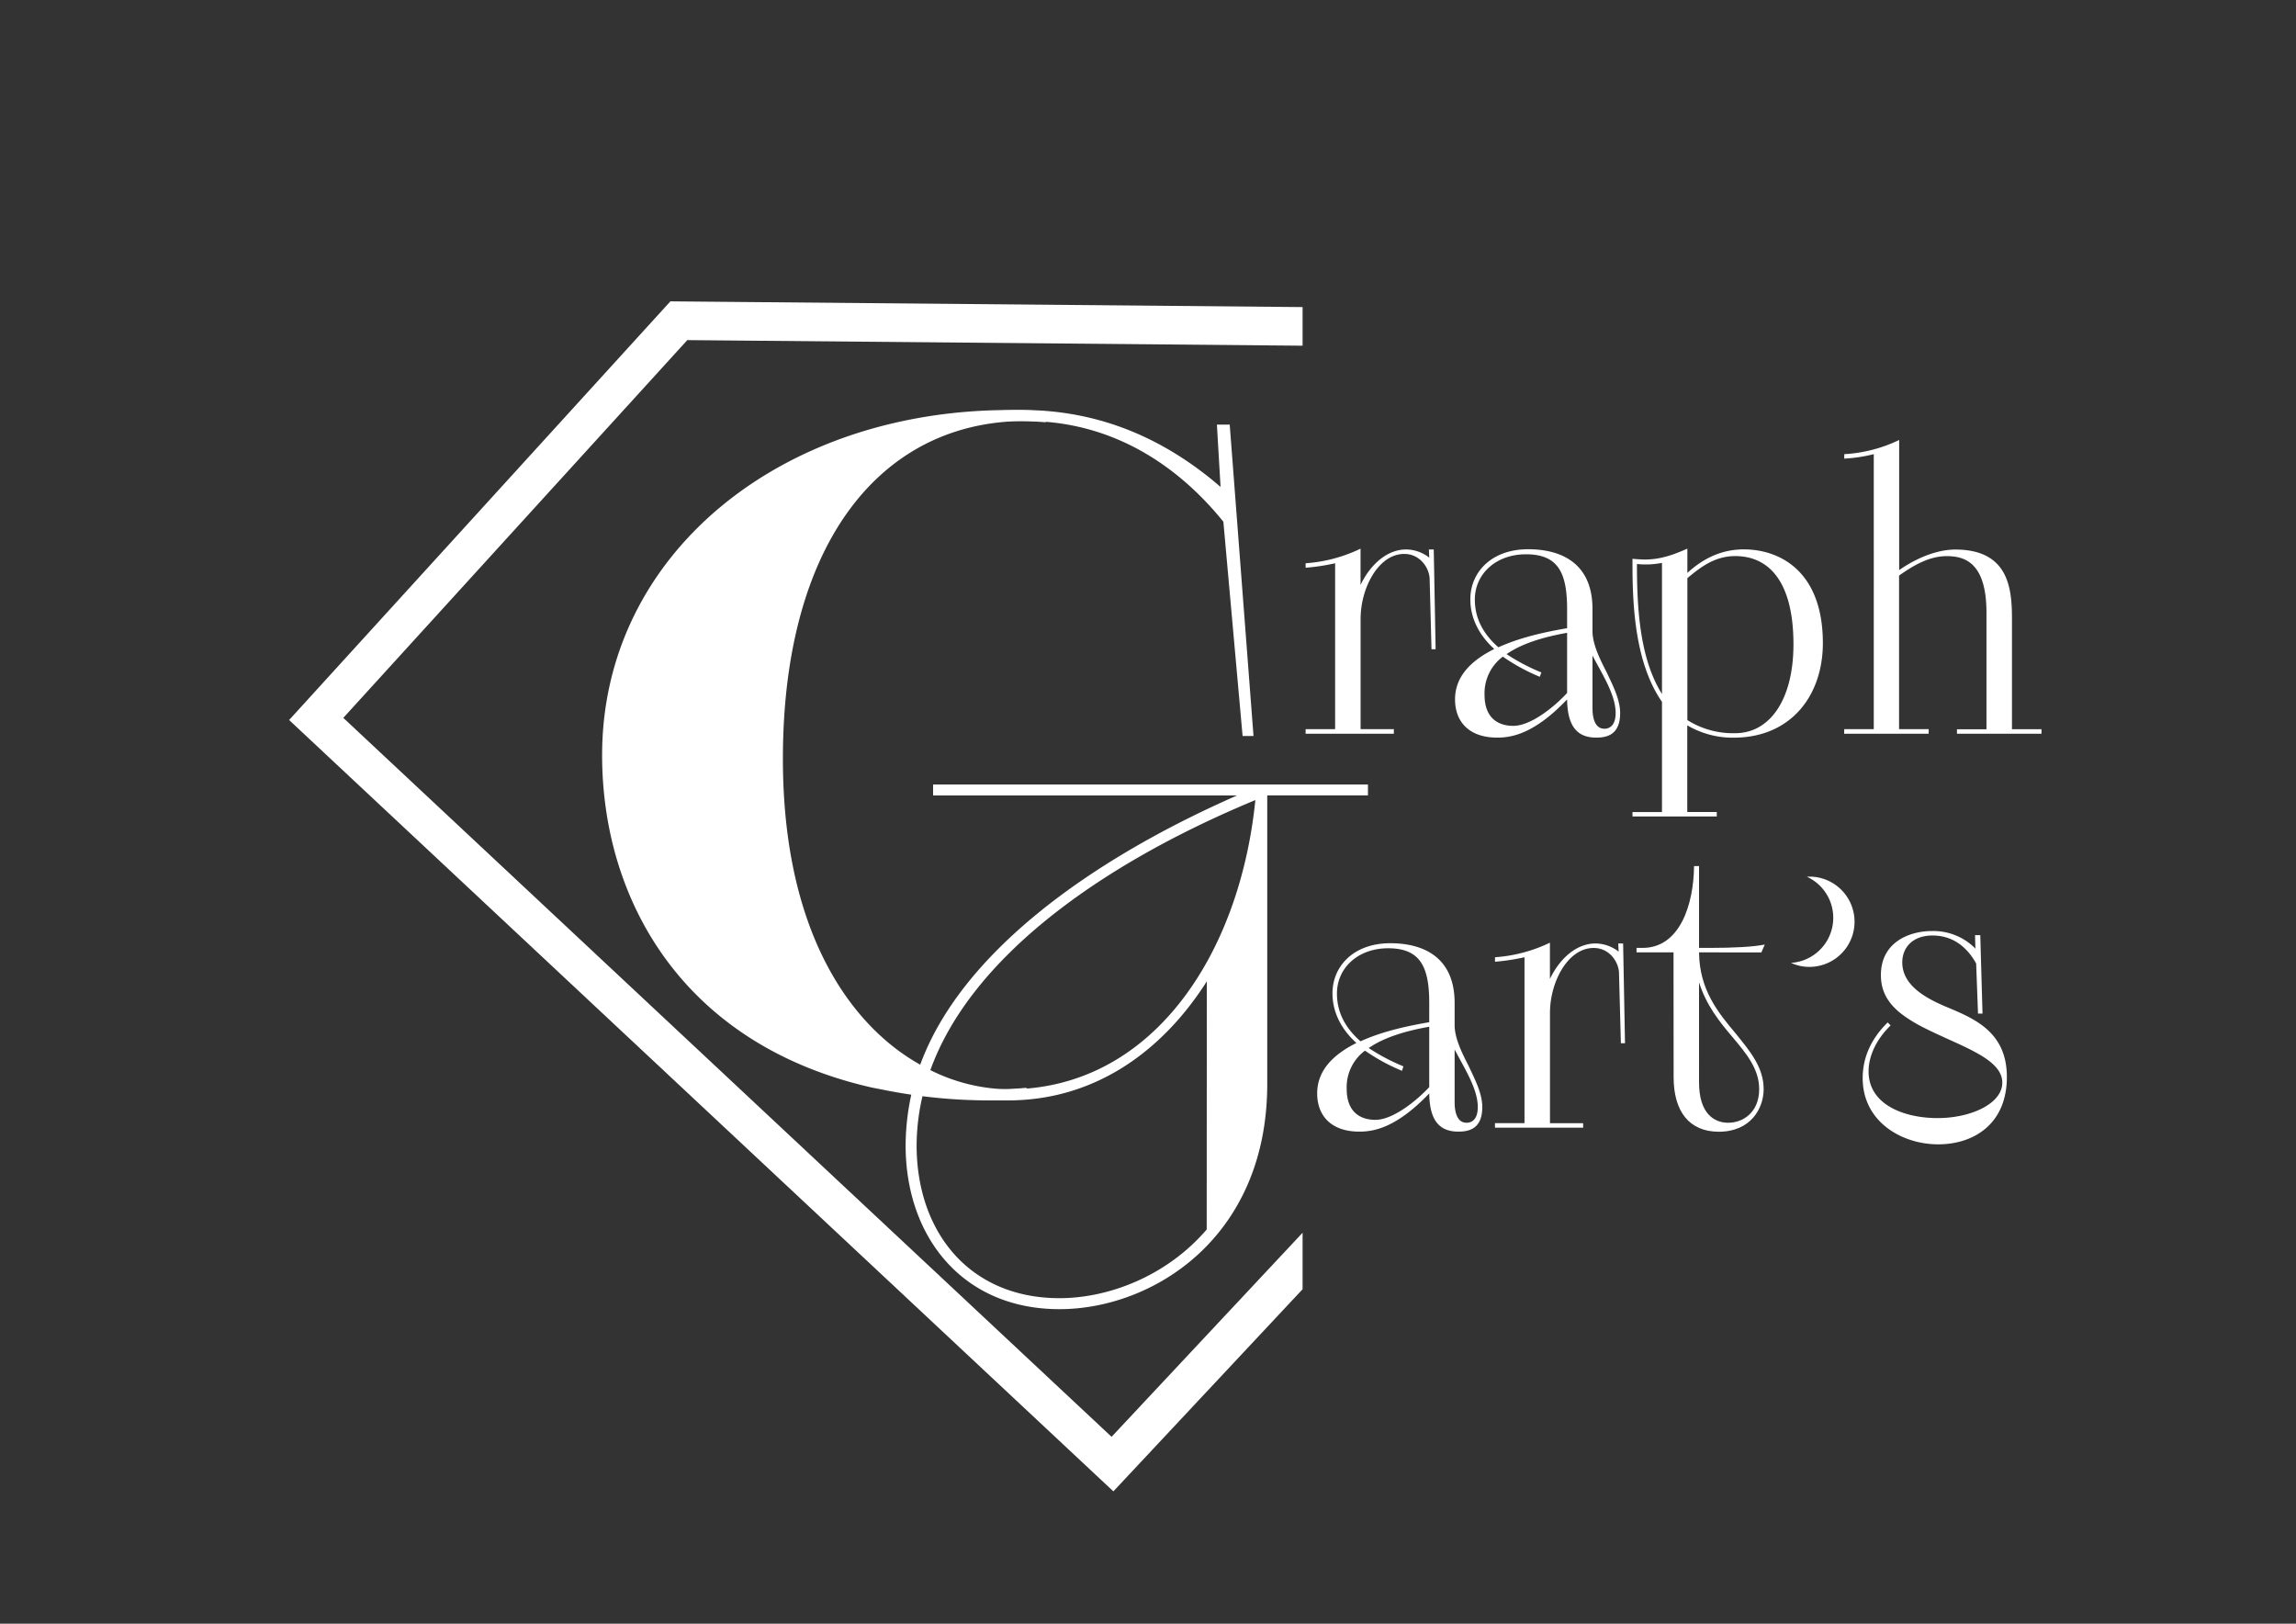
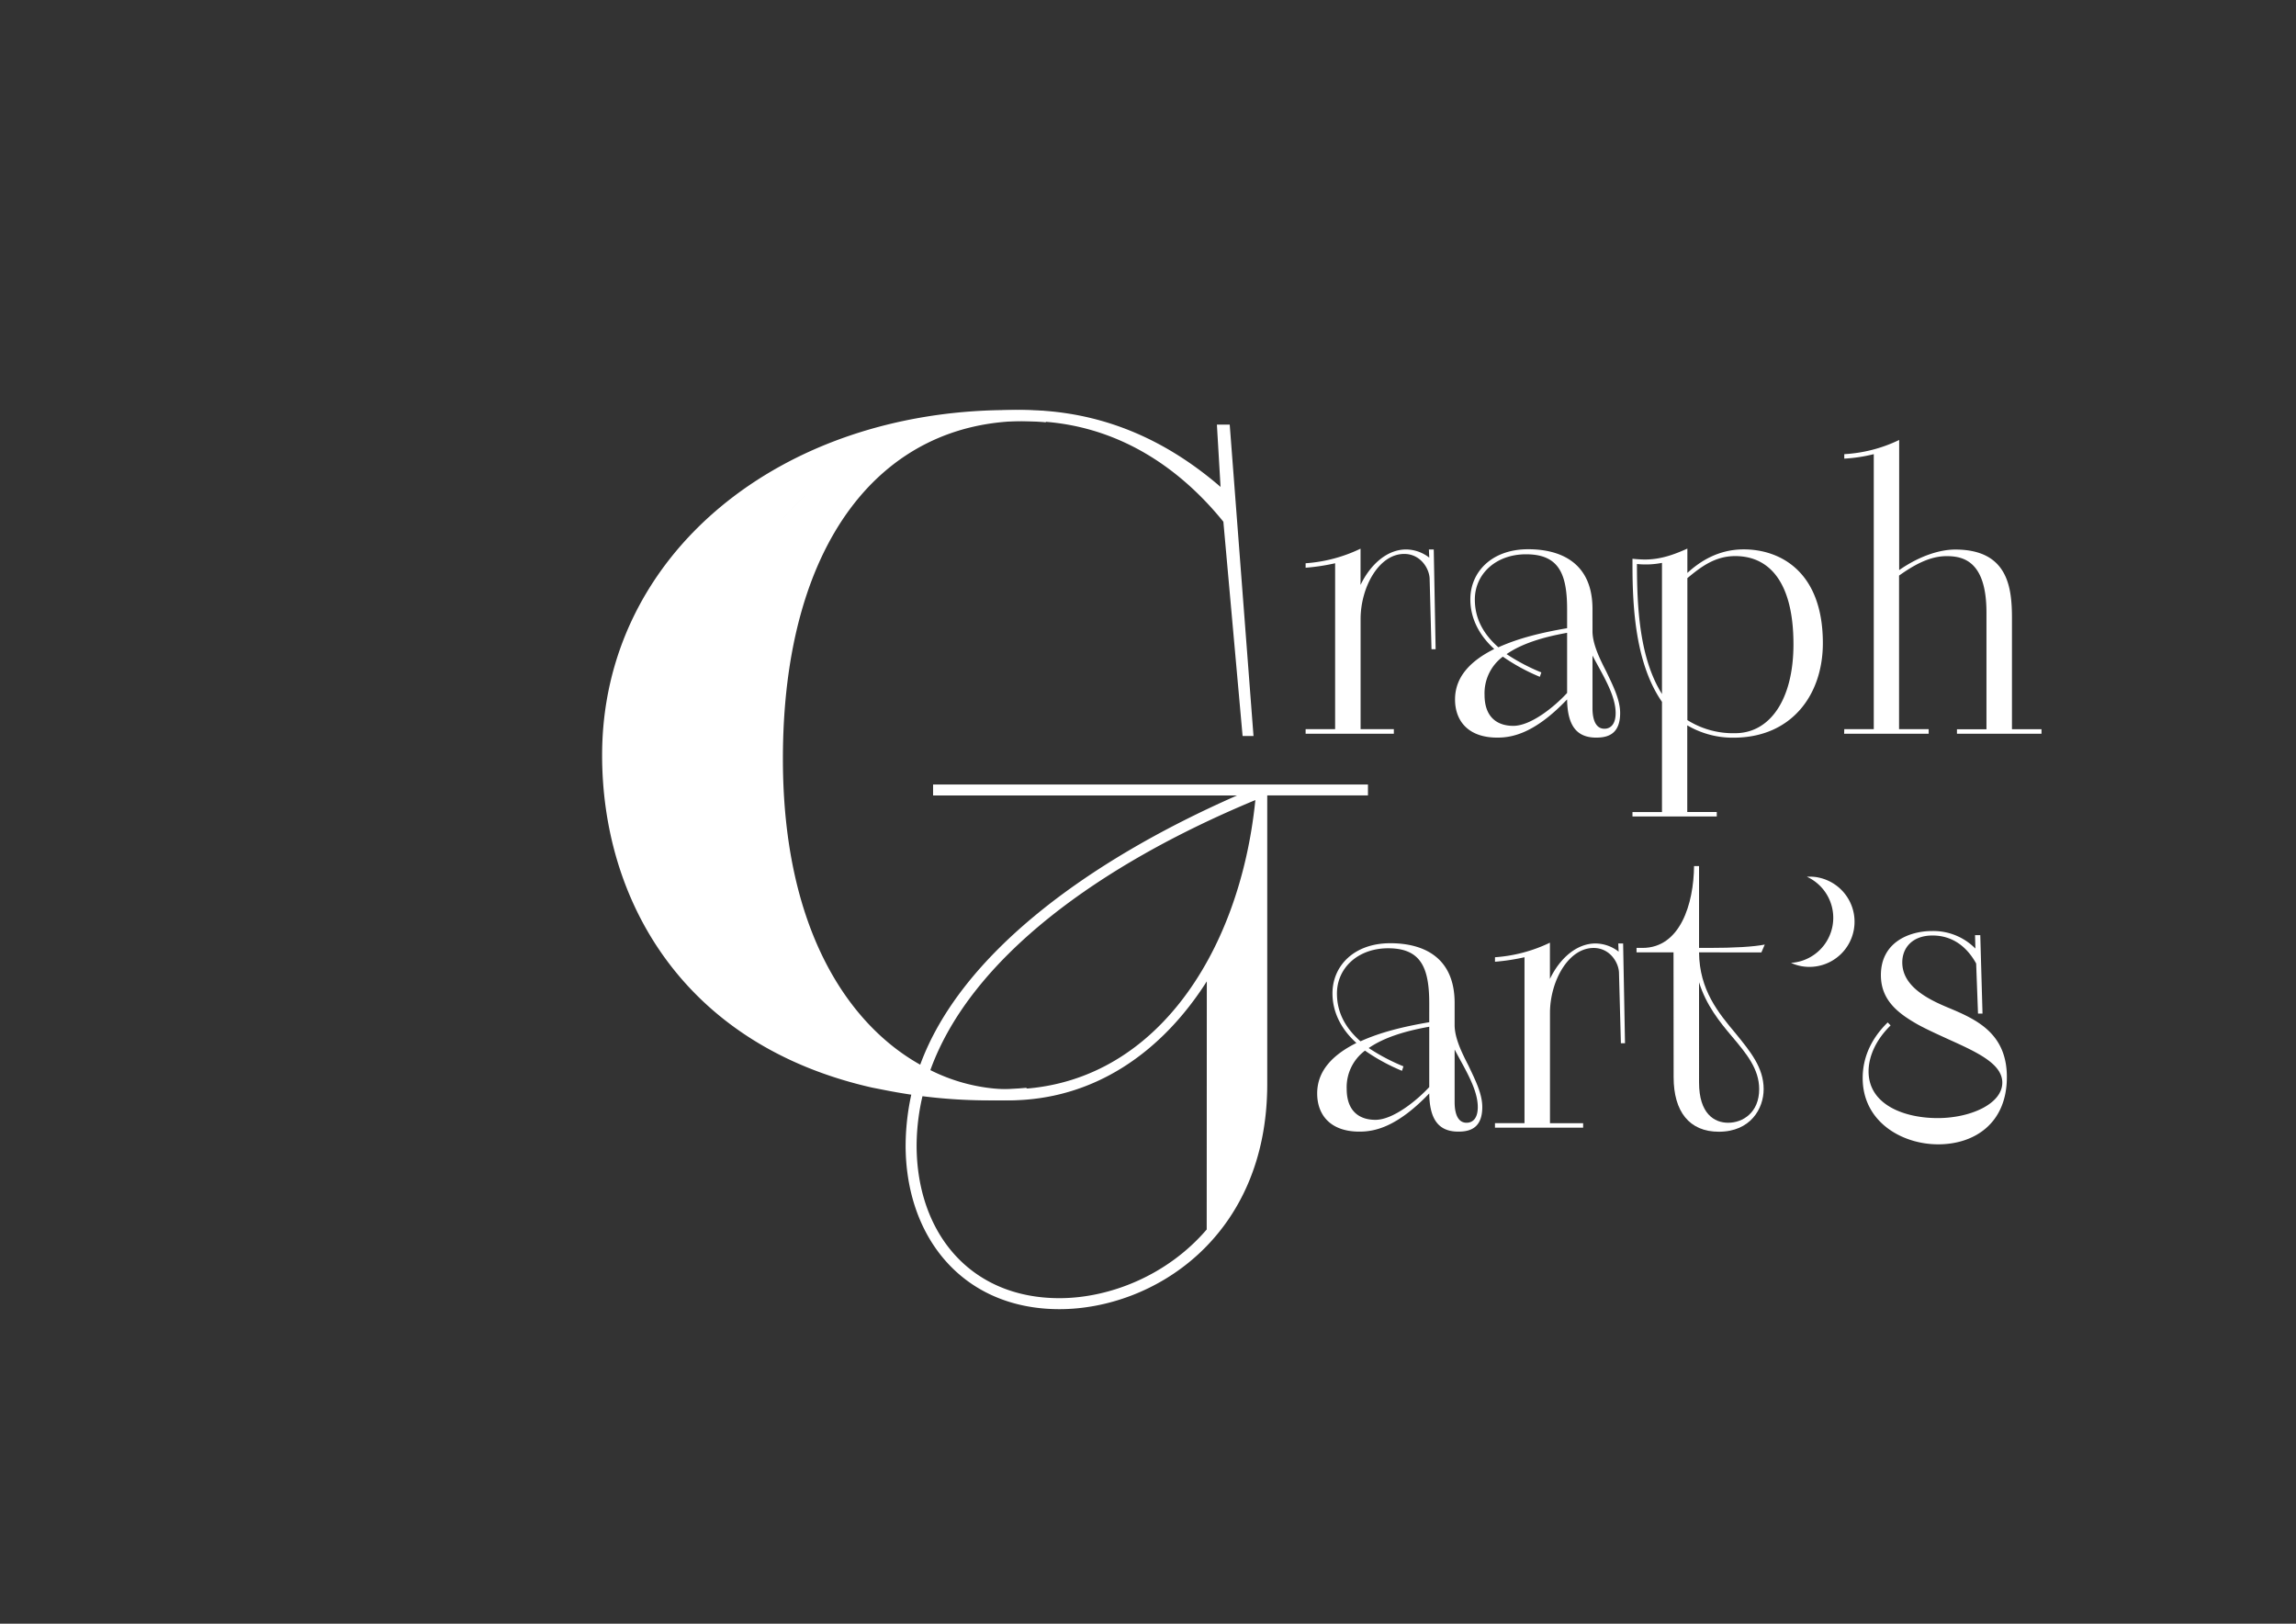
<svg xmlns="http://www.w3.org/2000/svg" viewBox="0 0 841.89 595.28">
  <rect x="0" y="0" width="841.89" height="595.28" fill="#333333" stroke="none" />
  <defs>
    <style>.cls-1{fill:#fff;}</style>
  </defs>
  <title>REFONTE LOGO</title>
  <g id="Calque_1" data-name="Calque 1">
    <path class="cls-1" d="M384.65,400.34a19.43,19.43,0,0,1-2.28-.64,33.15,33.15,0,0,0-5.34-.57.87.87,0,0,1-.76-.32q-6,.57-12.37.58a102.05,102.05,0,0,1-36.1-7.05l-4.67-2c-32.7-14.44-63.7-49-63.7-112.12,0-79.22,45.44-123.87,112.54-123.87,4,0,7.81.16,11.53.46-.22-1.35-.44-2.71-.71-4.05q-6.14-.44-12.52-.44c-84.09,0-149.49,53-149.49,126.56,0,52.7,29.3,106.07,99,121.85l5.1,1a196,196,0,0,0,39.07,3.69,126.12,126.12,0,0,0,23.89-2.24C386.73,400.89,385.69,400.57,384.65,400.34Z" />
    <path class="cls-1" d="M342.14,287.61H501.6v4H464.67V397.38c0,56.39-42,82.58-76.2,82.58-35.25,0-56.4-26.19-56.4-60.09a89,89,0,0,1,2.69-21.15c-55.05-15.78-78.22-69.15-78.22-121.85,0-73.52,51.7-126.56,118.17-126.56,29.2,0,53,11.08,72.84,28.2l-1.34-22.83h4.7l8.72,114.14h-4l-7.05-78.55c-12.76-15.78-36.26-36.93-72.51-36.93-53,0-89,44.65-89,123.87,0,63.11,24.51,97.68,50.35,112.12,14.77-40.28,61.1-74.52,116.15-98.69H342.14Zm100.37,72.17c-16.44,25.85-41.28,43.64-72.84,43.64a123.61,123.61,0,0,1-30.88-3.69,80.85,80.85,0,0,0-2.69,20.14c0,31.89,19.47,56.06,52.37,56.06,18.46,0,39.61-8.39,54-25.18Zm17.8-66.46c-57.41,23.83-104.4,58.07-119.17,99a66.09,66.09,0,0,0,28.53,7.05C422.37,399.39,454.6,350.05,460.31,293.32Z" />
    <path class="cls-1" d="M478.74,267.31h10.82V206.5a76.5,76.5,0,0,1-10.82,1.64V206.5a55.24,55.24,0,0,0,20.14-5.35v13.29c3.69-7.67,9.86-13,16.71-13a14,14,0,0,1,8.49,3l-.14-3h1.78l.69,36.57H524.9l-.68-25.61c0-3.84-3.29-9.32-9.32-9.32-9.45,0-16,12.47-16,23.83v40.41h12.19V269H478.74Z" />
    <path class="cls-1" d="M583.93,231.7c.14,4.65,2.6,9.72,5.07,14.52,2.47,5.2,5.07,10.27,5.07,15.2,0,7.94-4.8,9-8.77,9-7.39,0-10.54-4.66-10.68-14-12,12.6-20.27,14-25.61,14-10.69,0-15.48-6.16-15.48-14,0-8.63,6.16-14.38,14.38-18.49-5.75-5.21-8.77-11.51-8.77-18.22,0-9.86,7.67-18.35,21.23-18.35,11.51,0,23.56,4.65,23.56,21.91Zm-9.31-8.36c0-13.15-3.15-20.13-15.07-20.13-11.09,0-18.76,7.26-18.76,16.57,0,6.58,2.74,12.33,8.63,17.53,7.26-3.28,15.47-5.34,25.2-7Zm-10,24.79a71.4,71.4,0,0,1-13.56-7.39,16.71,16.71,0,0,0-6.71,14c0,8.35,4.79,11.37,10.55,11.37,6.57,0,15.34-7.26,19.72-12.06V232c-8.49,1.51-16.44,3.84-22.19,7.81a71.87,71.87,0,0,0,12.74,6.71Zm19.31,11.51c0,3.42.82,7.53,4.39,7.53,2,0,4.1-1.37,4.1-5.75,0-6.71-4.93-14.24-8.49-21.09Z" />
    <path class="cls-1" d="M598.59,297.72h10.82V257.31c-9.59-13.83-10.82-34-10.82-50.27v-2.19c1.09.14,3.42.28,4.52.28,6.16,0,11.23-2.06,15.61-4v8.91c4.38-4,11.1-8.63,20.68-8.63,13.15,0,29,7.94,29,34.38,0,18.9-11.37,34.38-32.19,34.65a32.94,32.94,0,0,1-17.53-4.52v31.78h10.82v1.64H598.59Zm10.82-91.36a30.87,30.87,0,0,1-9.18.41c0,16.16,1,34.65,9.18,47.66ZM618.72,264a31.45,31.45,0,0,0,17.53,4.8c12.74,0,21.37-12.33,21.37-32.6,0-22.05-8.35-32.33-21.37-32.33-7.53,0-12.73,4.11-17.53,8.08Z" />
    <path class="cls-1" d="M676.25,267.31h10.82V166.5a57.13,57.13,0,0,1-10.82,1.64V166.5a53,53,0,0,0,20.13-5.2V209c8.08-5.61,15.48-7.53,20.55-7.53,19.58,0,20.81,14.24,20.81,25.34v40.54h10.83V269h-31v-1.64h10.82V224.58c0-19-8.63-20.69-14.65-20.69-6.31,0-12.19,3.43-17.4,7.13v56.29H707.2V269h-31Z" />
    <path class="cls-1" d="M533.38,376.14c.14,4.66,2.6,9.73,5.07,14.52,2.46,5.21,5.07,10.28,5.07,15.21,0,7.94-4.8,9-8.77,9-7.4,0-10.55-4.66-10.68-14-12.06,12.6-20.28,14-25.62,14-10.68,0-15.47-6.17-15.47-14,0-8.63,6.16-14.39,14.38-18.5-5.76-5.2-8.77-11.5-8.77-18.21,0-9.86,7.67-18.36,21.23-18.36,11.51,0,23.56,4.66,23.56,21.92Zm-9.31-8.35c0-13.15-3.15-20.14-15.07-20.14-11.1,0-18.77,7.26-18.77,16.58,0,6.57,2.74,12.33,8.63,17.53,7.26-3.29,15.48-5.34,25.21-7Zm-10,24.79a71.38,71.38,0,0,1-13.56-7.4,16.71,16.71,0,0,0-6.71,14c0,8.36,4.79,11.37,10.54,11.37,6.58,0,15.34-7.26,19.73-12V376.42c-8.5,1.5-16.44,3.83-22.19,7.81a72.77,72.77,0,0,0,12.73,6.71Zm19.31,11.51c0,3.42.82,7.53,4.38,7.53,2.06,0,4.11-1.37,4.11-5.75,0-6.72-4.93-14.25-8.49-21.1Z" />
    <path class="cls-1" d="M548.17,411.76H559V350.94a77.31,77.31,0,0,1-10.82,1.65v-1.65a55.06,55.06,0,0,0,20.14-5.34v13.29c3.69-7.67,9.86-13,16.71-13a14,14,0,0,1,8.49,3l-.14-3h1.78l.69,36.57h-1.51l-.69-25.61c0-3.83-3.28-9.31-9.31-9.31-9.45,0-16,12.46-16,23.83v40.41H580.5v1.64H548.17Z" />
    <path class="cls-1" d="M613.64,349.16H600.08v-1.64h2.19c13.84,0,18.77-16.16,18.9-30H623v30h3.56c9.31,0,16.43-.41,20.54-1.23l-1.23,2.87H623c.13,13.84,7.12,22.19,13.42,29.72,5.34,6.58,10.27,12.47,10.27,20.41,0,7.12-4.79,15.62-16.44,15.62-10.82,0-16.57-7.4-16.57-20ZM623,396.83c0,11.5,5.61,14.79,10.68,14.79,5.34,0,11.37-3.7,11.37-12.33,0-7.39-4.66-13-9.86-19.17-4.66-5.48-9.59-11.65-12.19-20Z" />
    <path class="cls-1" d="M693.24,375.94c-5.61,5.48-8.08,11.64-8.08,16.85,0,12.19,13,17.12,25.34,17.12,12,0,23.7-5.21,23.7-13,0-7-9.45-11.23-20-16-3.56-1.64-7.26-3.29-10.82-5.21-7.26-4.1-13.7-8.9-13.7-18.21,0-12.06,10.41-16.16,18.77-16.16a21.64,21.64,0,0,1,15.88,6.43l-.13-4.93h1.92l.82,28.77h-1.65l-.68-18.36c-2.33-4.24-7.12-10.27-16-10.27-7.39,0-11.09,4.52-11.09,9.86,0,9,9.86,13.7,17.12,16.71,10.14,4.25,21.23,9.31,21.23,25.34,0,17-11.92,24.65-25.2,24.65S683,411.28,683,395.25c0-7.4,3-14.38,9.18-20.41Z" />
    <path class="cls-1" d="M666.64,321.67a16.26,16.26,0,0,0-4.1-.24A16.55,16.55,0,0,1,656.72,353a16.36,16.36,0,0,0,3.91,1.23,16.55,16.55,0,0,0,6-32.55Z" />
-     <polygon class="cls-1" points="477.63 451.94 407.59 526.76 125.88 263.18 252.02 124.69 477.63 126.74 477.63 112.58 245.82 110.48 106.01 263.97 408.25 546.76 477.63 472.65 477.63 451.94" />
  </g>
</svg>